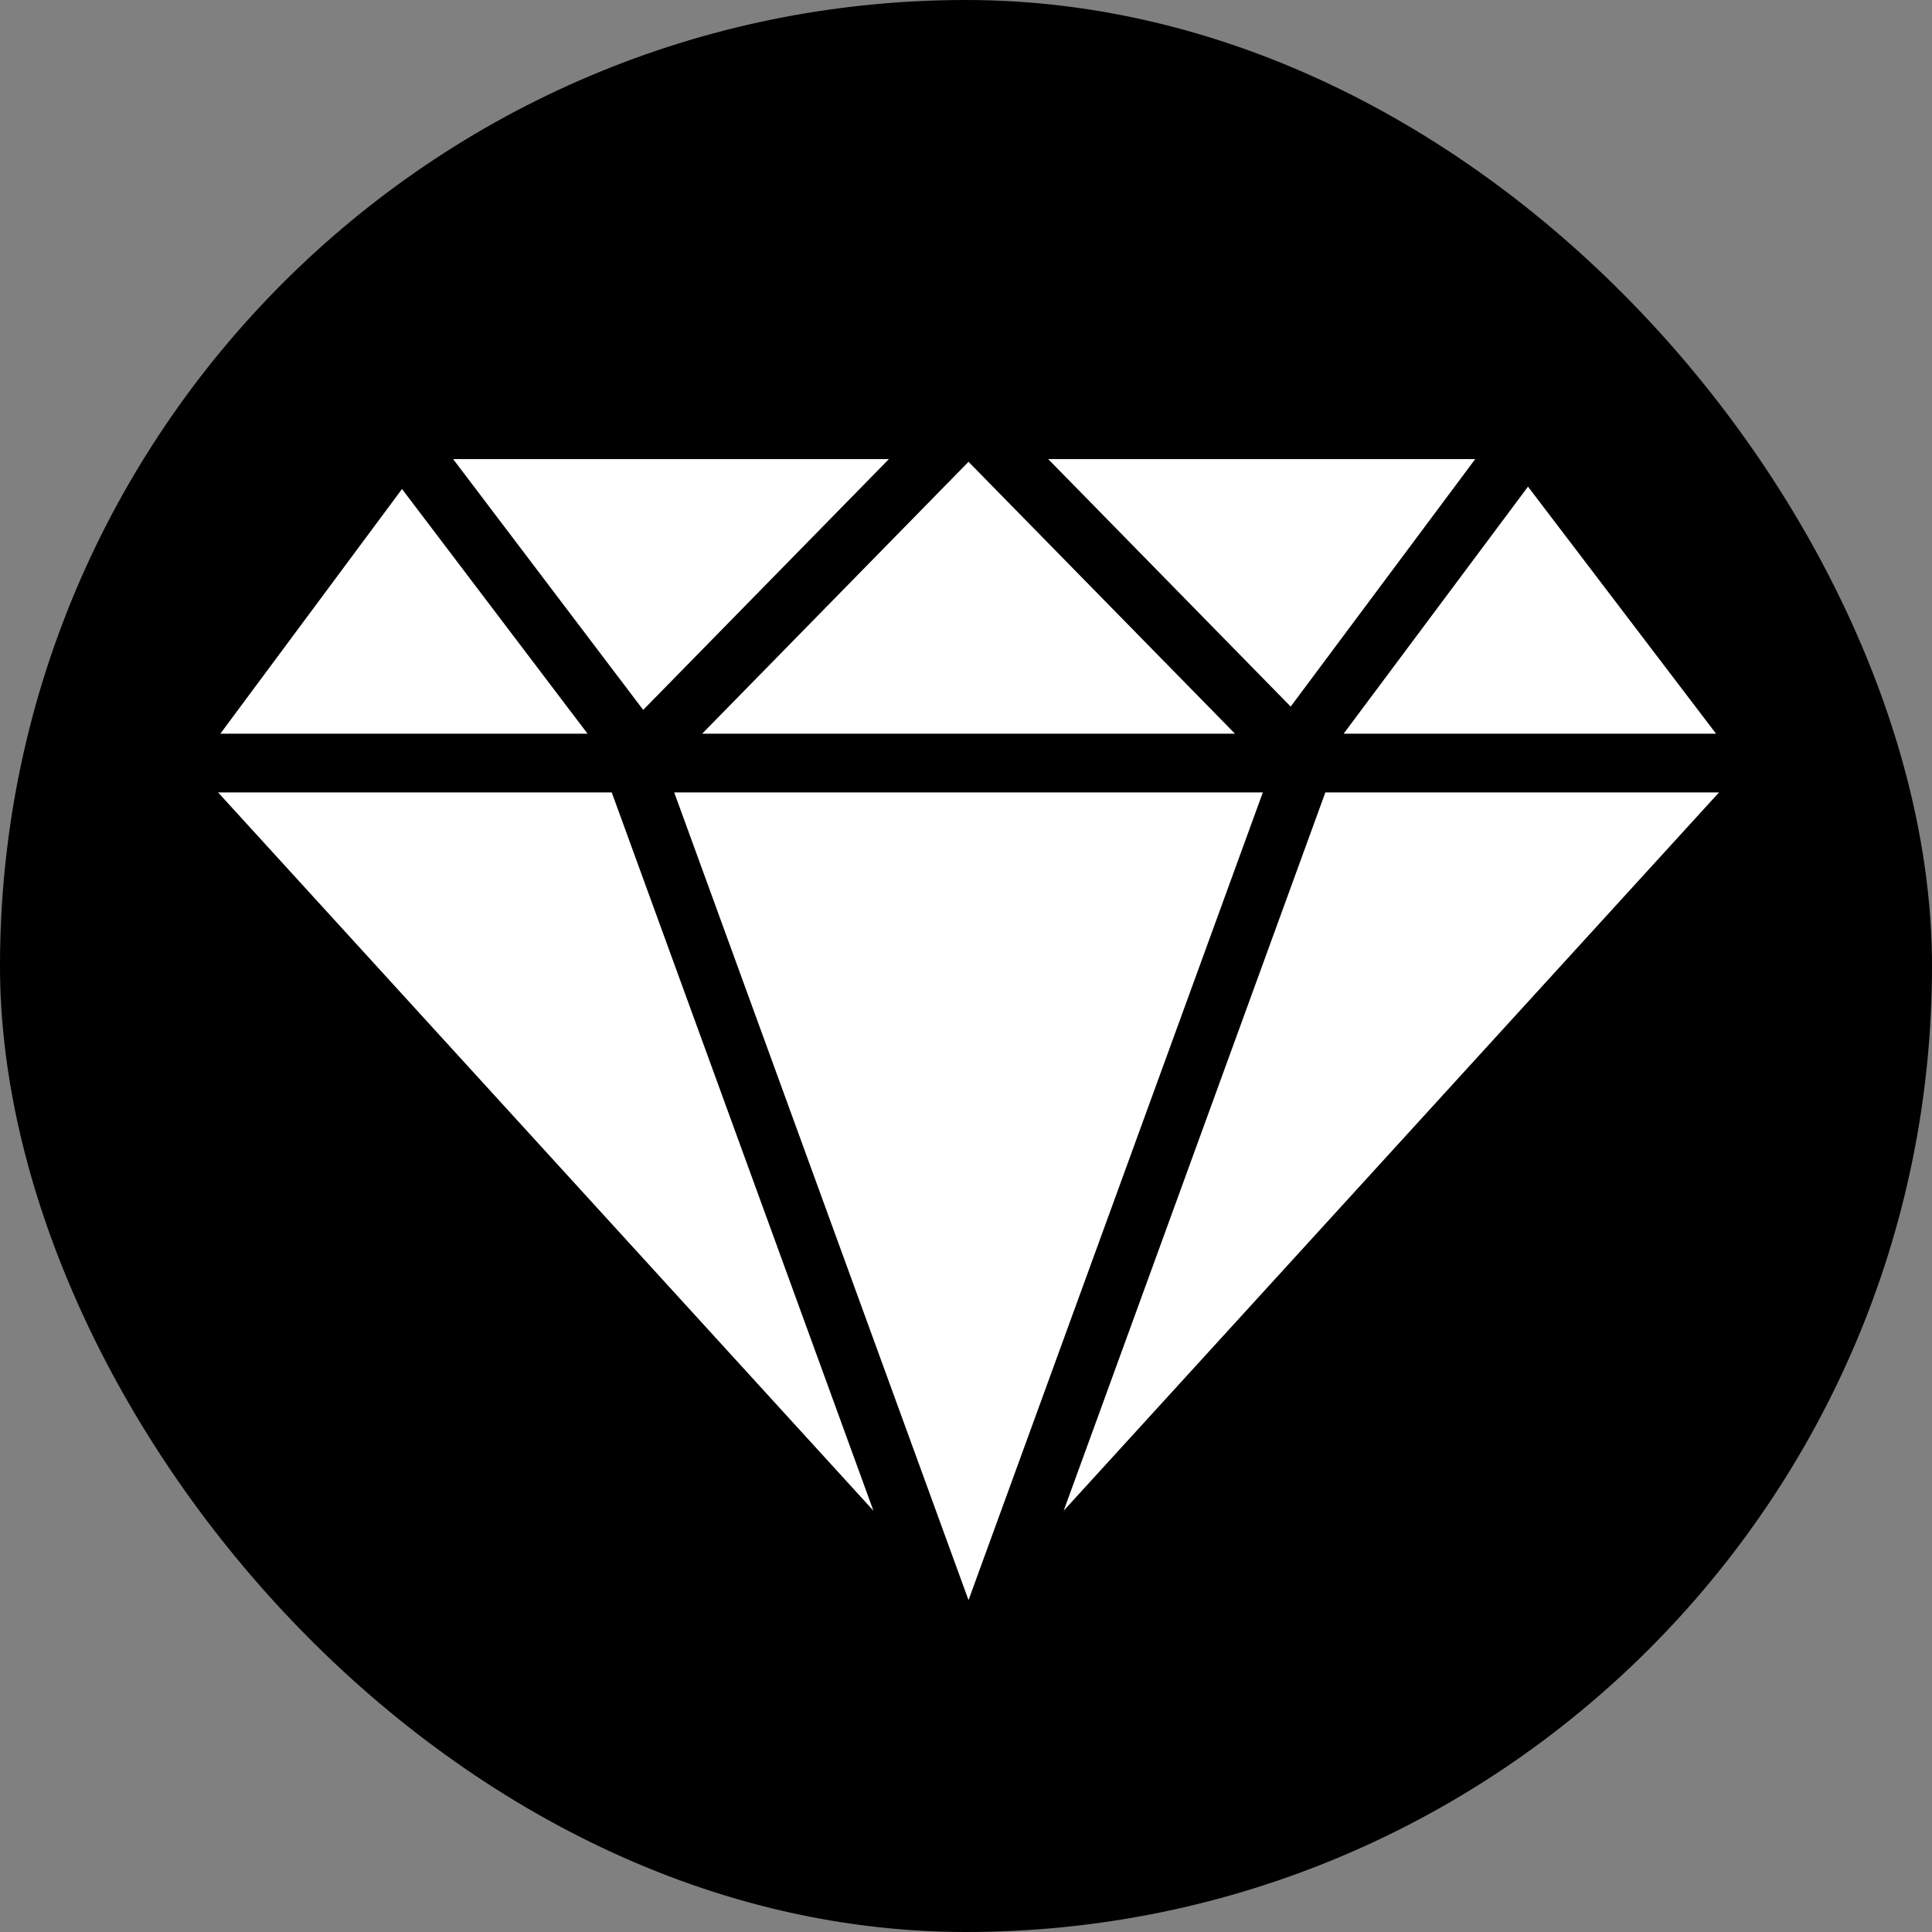
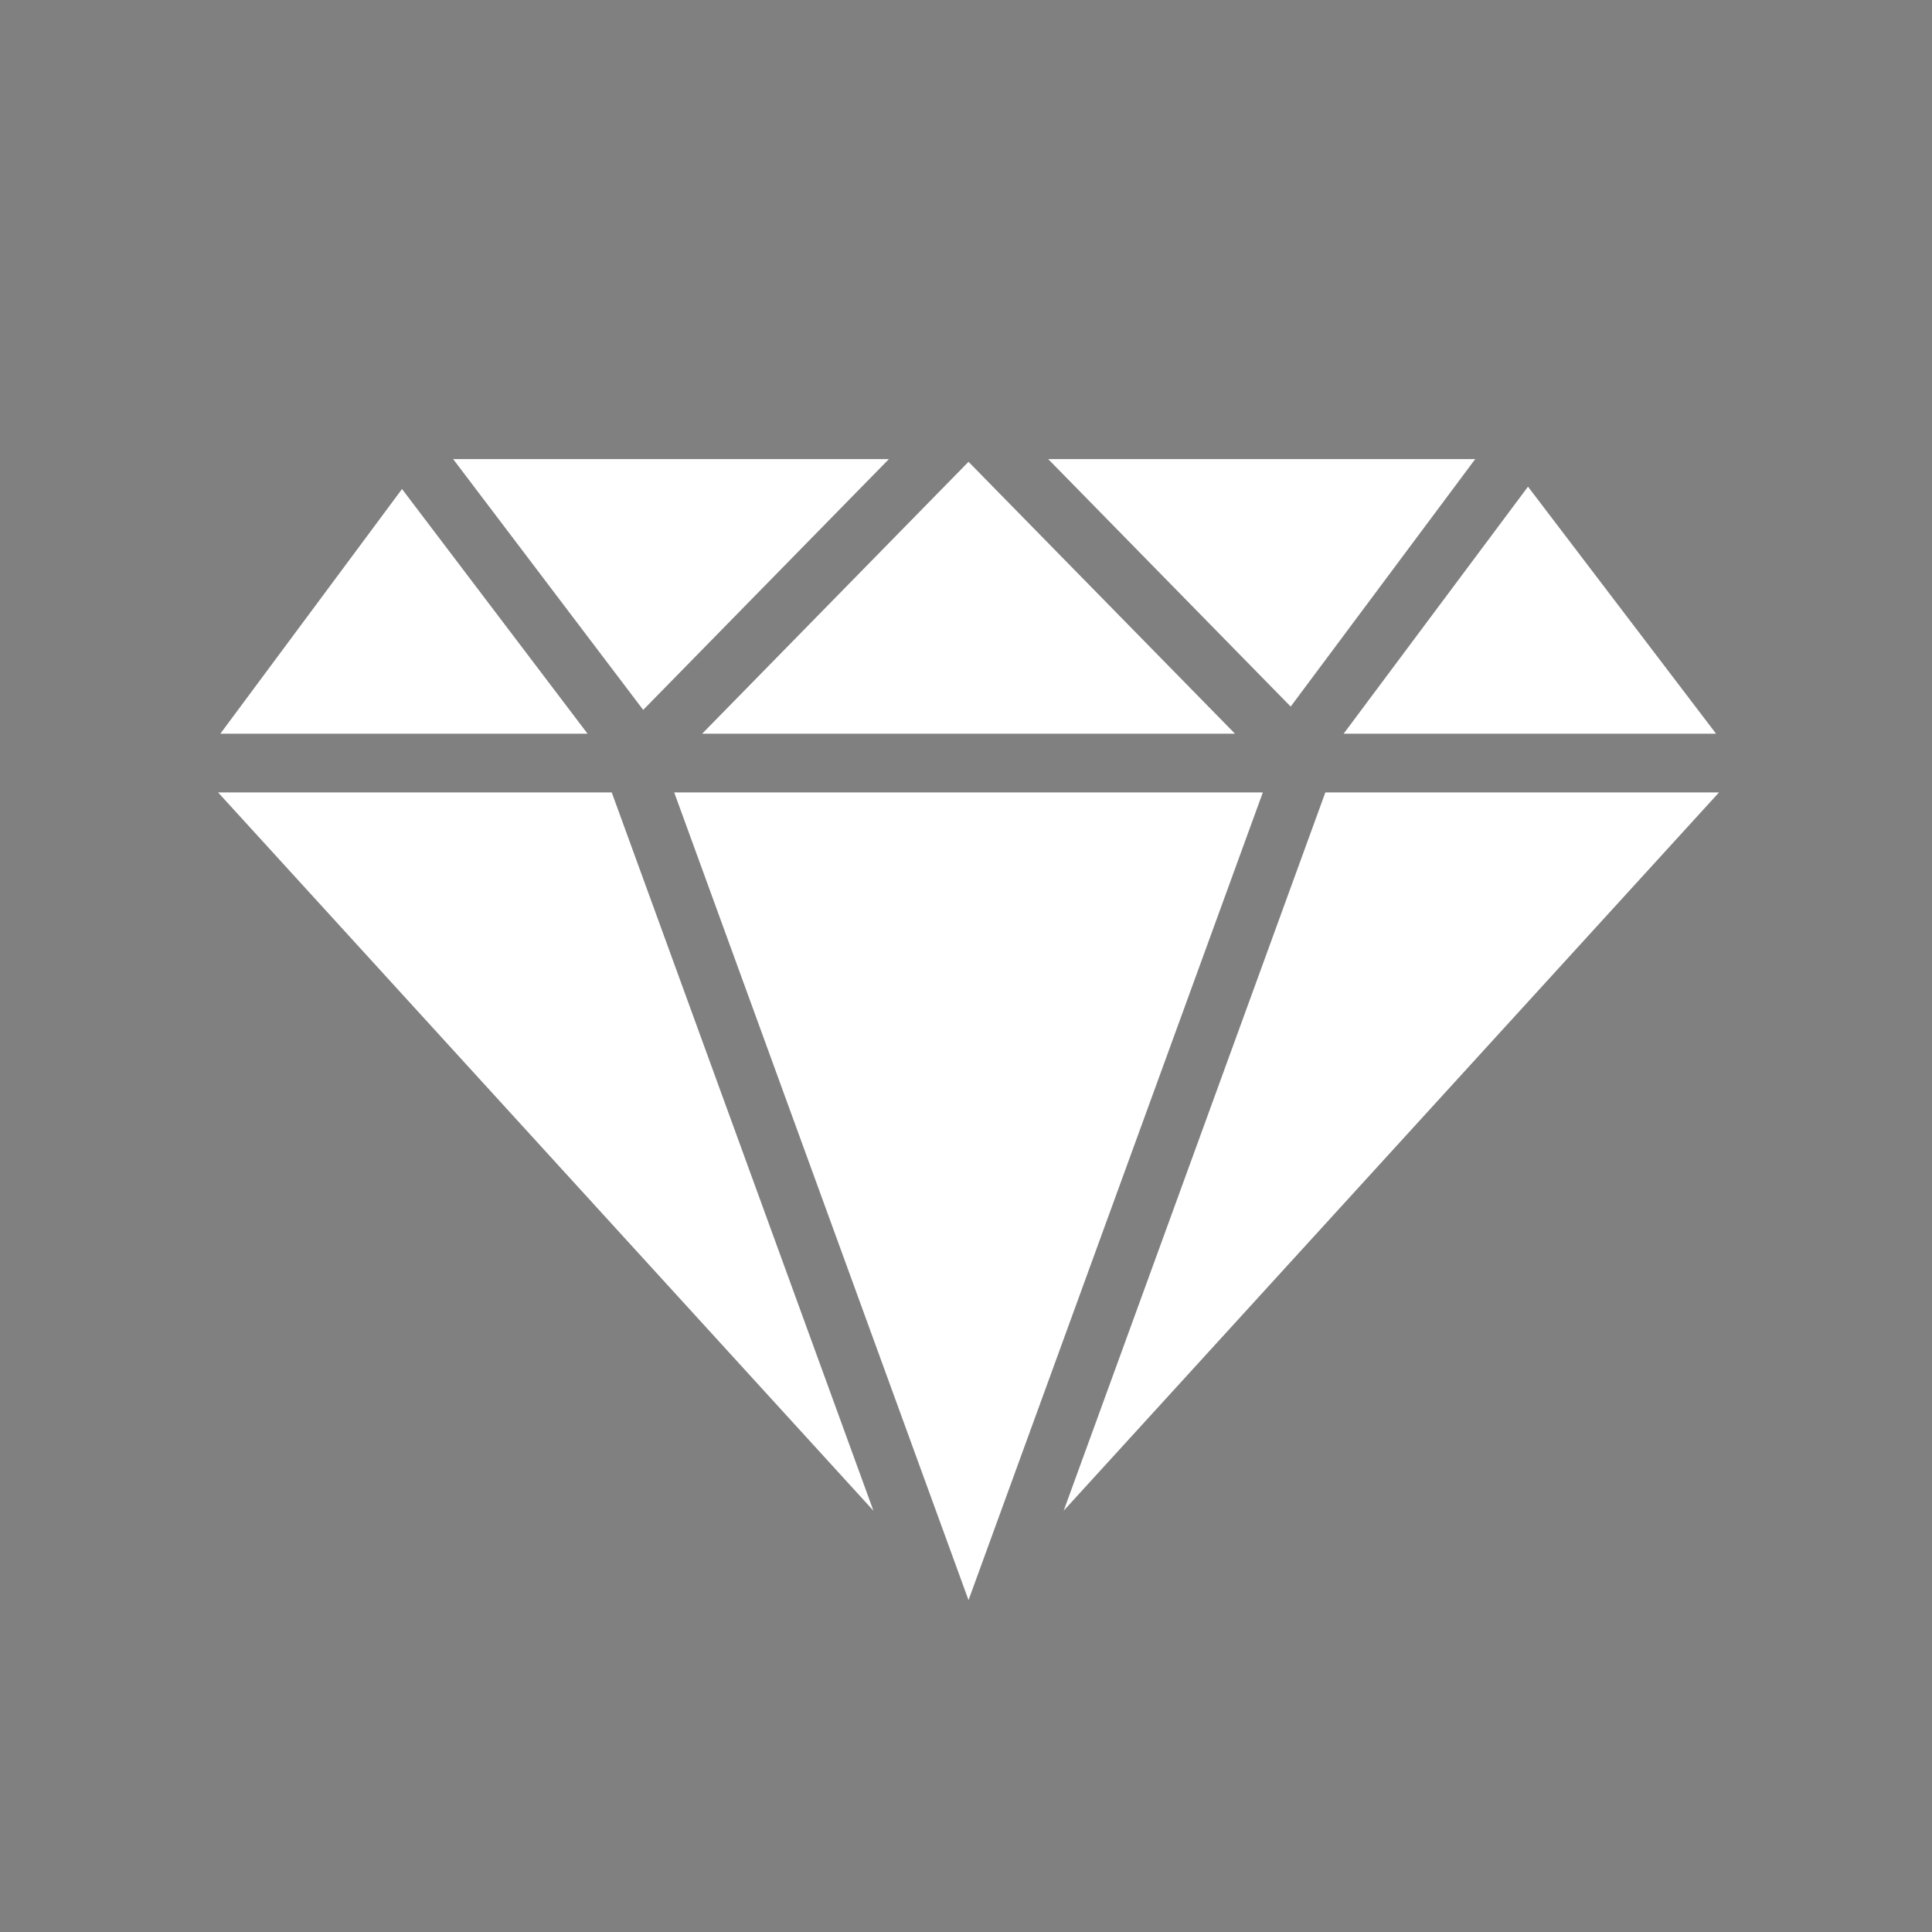
<svg xmlns="http://www.w3.org/2000/svg" width="36" height="36" viewBox="0 0 36 36" fill="none">
  <rect x="0" y="0" width="36" height="36" fill="#808080" stroke="none" />
-   <rect width="36" height="36" rx="18" fill="black" />
  <path d="M8.444 8.555L11.985 13.228L16.563 8.555H8.444ZM19.532 8.555L24.05 13.166L27.488 8.555H19.532L19.532 8.555ZM18.047 8.605L13.084 13.671H23.012L18.047 8.605ZM28.472 9.068L25.037 13.671H31.976L28.472 9.068ZM7.491 9.112L4.106 13.671H10.948L7.491 9.112ZM4.064 14.766L16.275 28.15L11.399 14.766H4.064L4.064 14.766ZM12.563 14.766L18.047 29.816L23.531 14.766H12.564H12.563ZM24.696 14.766L19.82 28.15L32.031 14.766H24.696L24.696 14.766Z" fill="white" />
</svg>